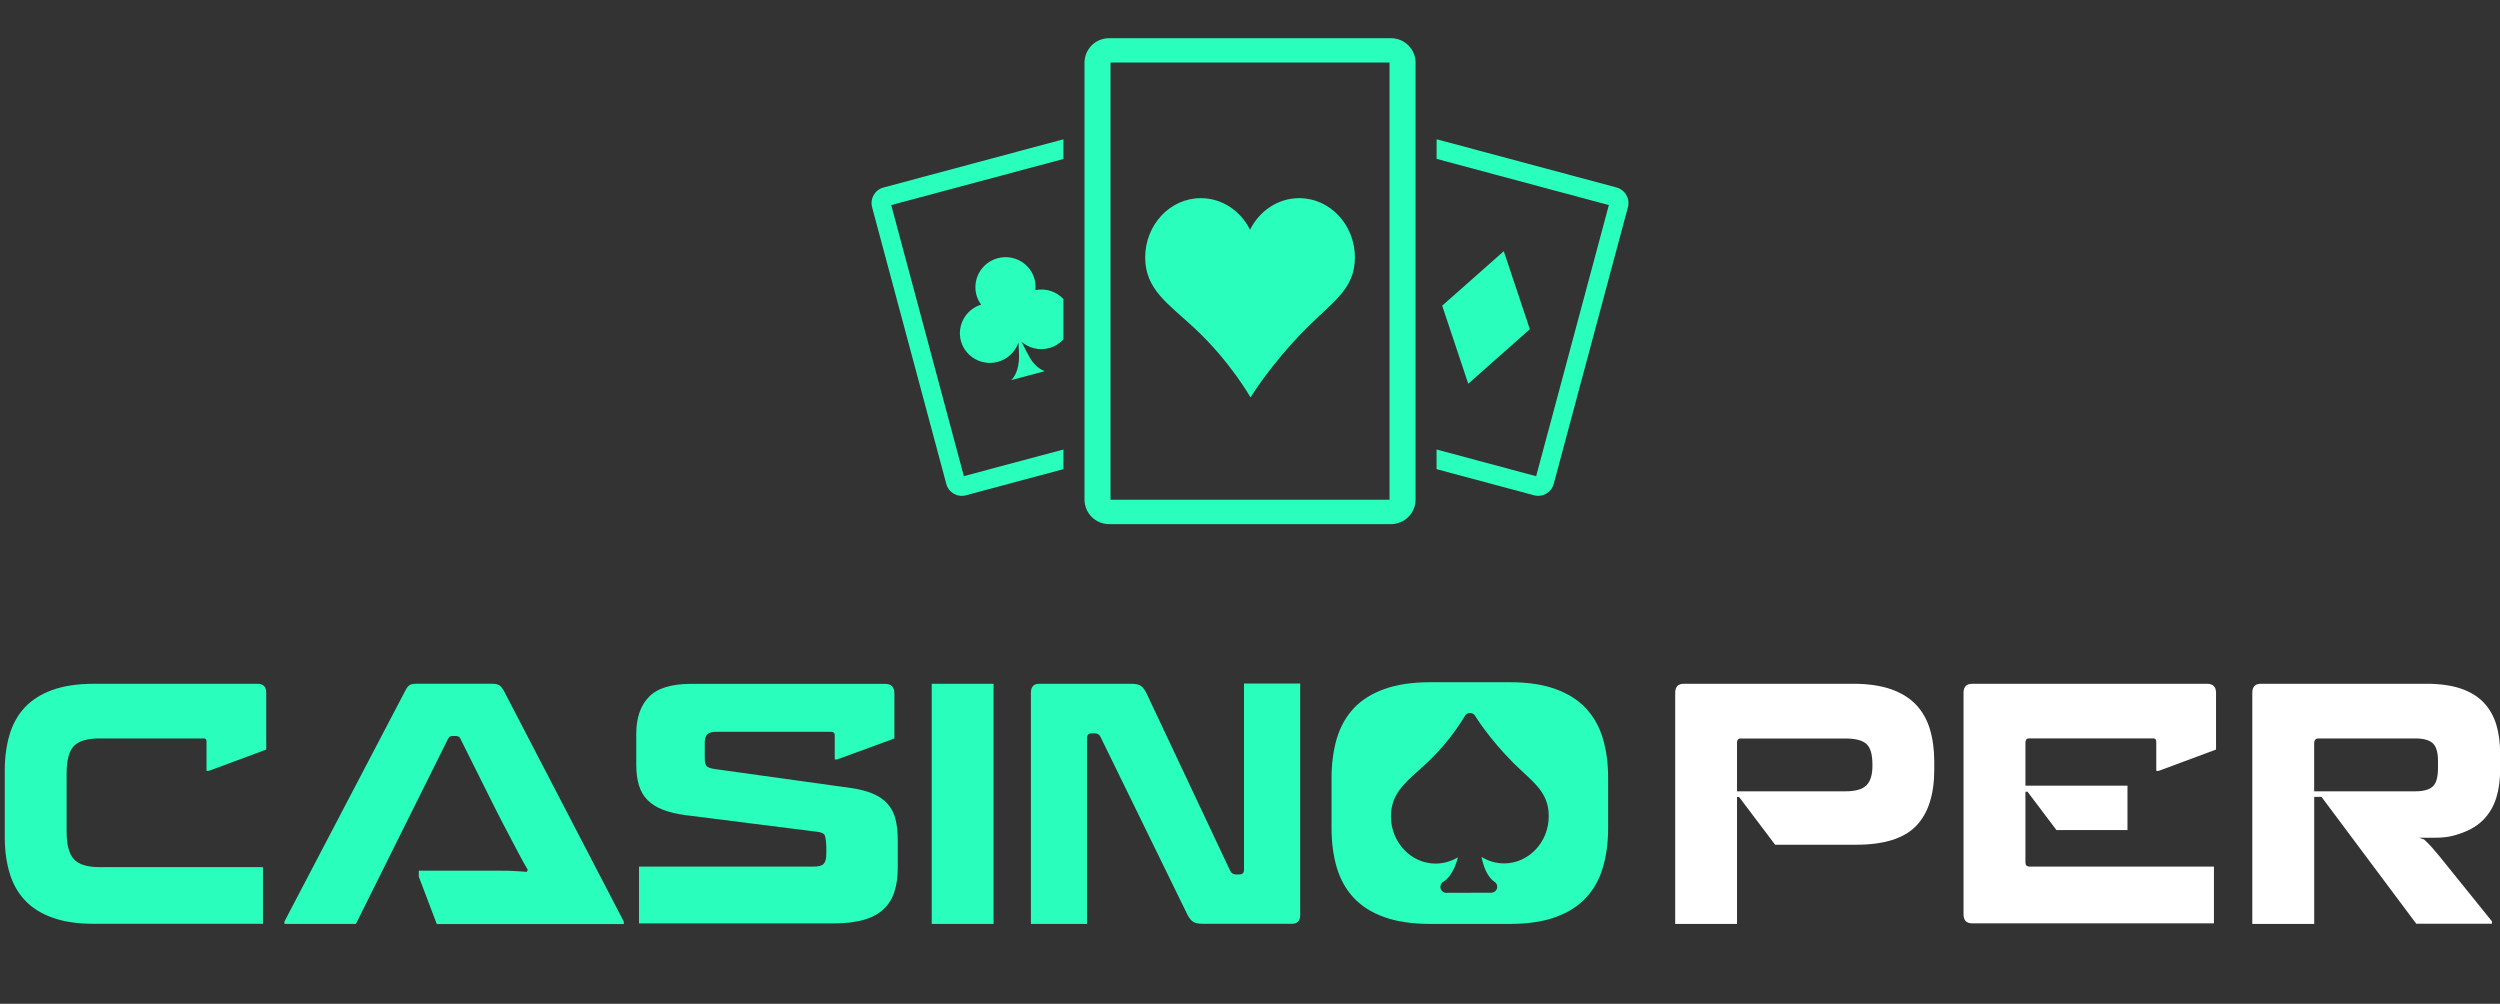
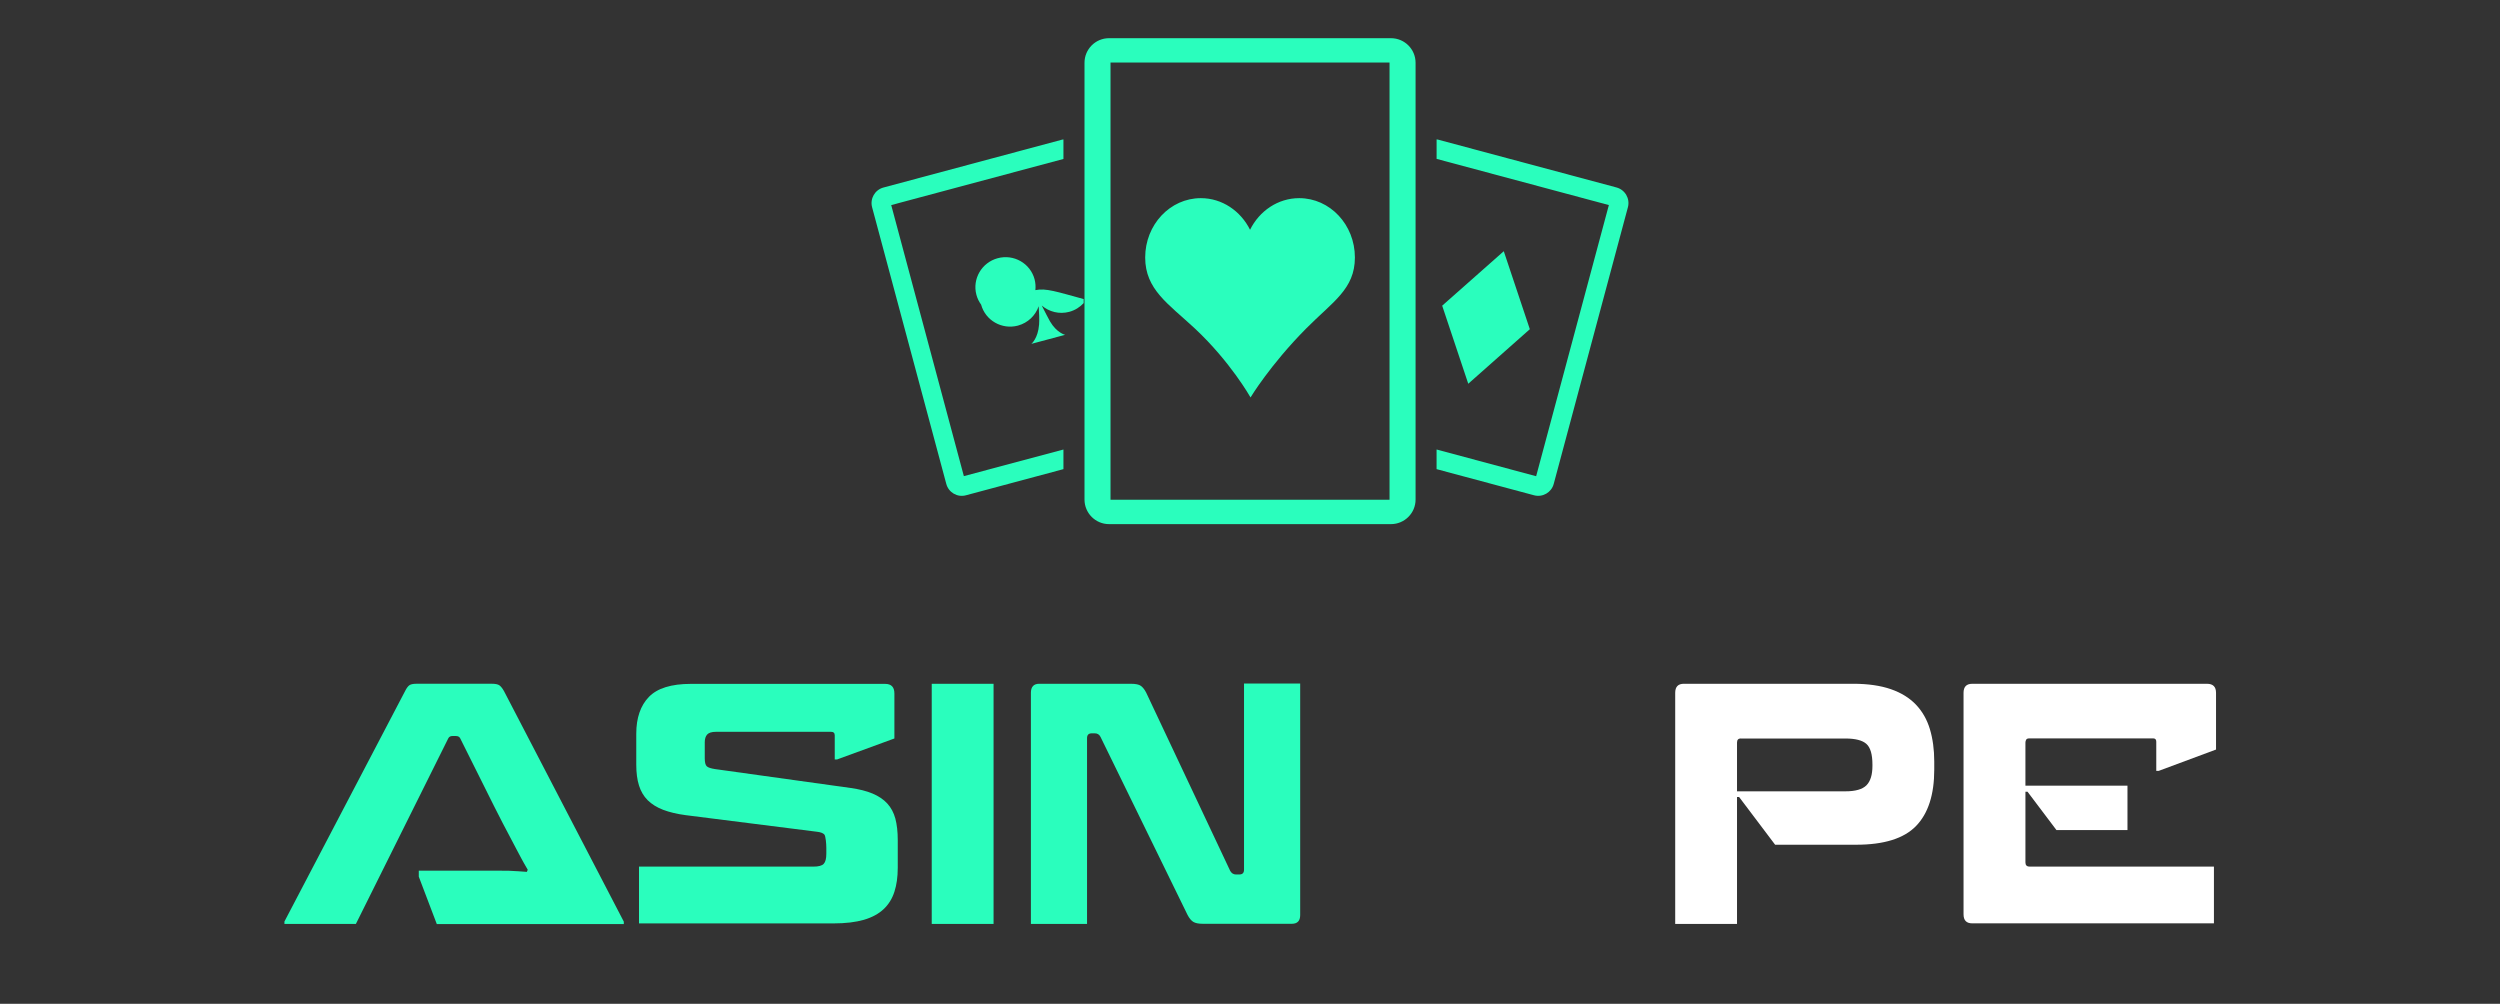
<svg xmlns="http://www.w3.org/2000/svg" xmlns:xlink="http://www.w3.org/1999/xlink" version="1.1" id="svg2" x="0px" y="0px" width="131.166px" height="52.666px" viewBox="0 -4.333 131.166 52.666" enable-background="new 0 -4.333 131.166 52.666" xml:space="preserve">
  <rect x="0" y="-4.333" width="131.166" height="52.666" fill="#333333" stroke="none" />
  <g id="g12">
    <g>
      <g>
        <defs>
          <polygon id="SVGID_1_" points="0.5,-4.333 131.666,-4.333 131.166,48.104 0,48.562     " />
        </defs>
        <clipPath id="SVGID_2_">
          <use xlink:href="#SVGID_1_" overflow="visible" />
        </clipPath>
        <g id="g14" clip-path="url(#SVGID_2_)">
          <g id="g20" transform="translate(37.845,8.995)">
-             <path id="path22" fill="#2AFEBD" d="M-26.885,27.116h-0.125v-1.544c0-0.104-0.047-0.157-0.142-0.157h-5.482       c-0.629,0-1.073,0.132-1.331,0.394c-0.256,0.264-0.385,0.746-0.385,1.449v3.051c0,0.681,0.127,1.162,0.377,1.438       c0.252,0.278,0.699,0.42,1.339,0.42h8.585v2.974h-8.868c-0.851,0-1.576-0.106-2.174-0.322       c-0.598-0.213-1.083-0.521-1.449-0.916c-0.368-0.391-0.636-0.867-0.803-1.432c-0.168-0.562-0.252-1.188-0.252-1.88V27.1       c0-0.691,0.084-1.319,0.252-1.883c0.167-0.56,0.435-1.039,0.803-1.433c0.366-0.392,0.851-0.697,1.449-0.913       c0.598-0.215,1.323-0.323,2.174-0.323h8.584c0.304,0,0.456,0.157,0.456,0.474v2.977L-26.885,27.116z" />
-           </g>
+             </g>
          <g id="g24" transform="translate(43.629,2.971)">
            <path id="path26" fill="#2AFEBD" d="M-24.957,41.172h-3.749v-0.127l6.333-12.096c0.074-0.146,0.147-0.248,0.222-0.3       c0.073-0.053,0.199-0.079,0.377-0.079h3.954c0.179,0,0.308,0.026,0.387,0.079c0.078,0.052,0.158,0.153,0.243,0.3l6.29,12.103       v0.126h-9.812l-0.945-2.487v-0.315h3.213h0.875c0.245,0,0.464,0.004,0.653,0.006c0.188,0.009,0.354,0.017,0.504,0.027       c0.146,0.012,0.287,0.021,0.425,0.031l0.047-0.111c-0.063-0.115-0.128-0.229-0.196-0.34c-0.07-0.107-0.734-1.384-0.818-1.539       c-0.084-0.16-0.184-0.349-0.299-0.568c-0.116-0.221-0.258-0.498-0.426-0.834l-1.81-3.625c-0.042-0.073-0.114-0.11-0.22-0.11       h-0.19c-0.095,0-0.162,0.037-0.205,0.11L-24.957,41.172z" />
          </g>
          <g id="g28" transform="translate(62.566,9.443)">
            <path id="path30" fill="#2AFEBD" d="M-18.645,26.069h-0.125v-1.26c0-0.127-0.064-0.189-0.189-0.189h-6.047       c-0.223,0-0.373,0.049-0.459,0.143c-0.084,0.096-0.125,0.23-0.125,0.408v0.836c0,0.22,0.036,0.361,0.109,0.425       c0.072,0.063,0.215,0.11,0.426,0.142l7.119,0.992c0.451,0.063,0.834,0.161,1.148,0.292c0.315,0.132,0.572,0.304,0.771,0.519       c0.202,0.22,0.342,0.482,0.428,0.798c0.082,0.315,0.125,0.688,0.125,1.118v1.465c0,0.472-0.058,0.891-0.174,1.248       c-0.115,0.365-0.305,0.671-0.566,0.916c-0.262,0.248-0.608,0.435-1.039,0.562c-0.432,0.124-0.961,0.188-1.592,0.188H-29.04       v-2.98h9.15c0.271,0,0.453-0.048,0.543-0.148c0.092-0.1,0.135-0.274,0.135-0.527v-0.316c0-0.199-0.033-0.611-0.103-0.693       c-0.067-0.075-0.203-0.127-0.401-0.147l-6.867-0.868c-0.463-0.06-0.857-0.156-1.189-0.281c-0.331-0.127-0.6-0.295-0.813-0.504       c-0.209-0.211-0.361-0.468-0.455-0.772c-0.096-0.304-0.143-0.667-0.143-1.087v-1.629c0-0.829,0.221-1.475,0.661-1.93       c0.44-0.457,1.176-0.686,2.205-0.686h10.19c0.326,0,0.487,0.168,0.487,0.504v2.361L-18.645,26.069z" />
          </g>
          <path id="path32" fill="#2AFEBD" d="M48.885,31.543h3.244v12.599h-3.244V31.543z" />
          <g id="g34" transform="translate(74.134,12.42)">
            <path id="path36" fill="#2AFEBD" d="M-14.789,19.123c0.243,0,0.415,0.037,0.512,0.109c0.102,0.074,0.192,0.189,0.276,0.348       l4.412,9.361c0.073,0.125,0.173,0.187,0.299,0.187h0.175c0.168,0,0.25-0.081,0.25-0.249v-9.771h2.947v12.148       c0,0.307-0.148,0.459-0.441,0.459h-4.662c-0.222,0-0.386-0.031-0.496-0.095c-0.11-0.062-0.213-0.187-0.308-0.364l-4.569-9.346       c-0.063-0.126-0.162-0.188-0.301-0.188h-0.156c-0.168,0-0.25,0.084-0.25,0.252v9.748h-2.945V19.594       c0-0.313,0.145-0.472,0.439-0.472L-14.789,19.123L-14.789,19.123z" />
          </g>
          <g id="g38" transform="translate(98.13,10.271)">
            <path id="path40" fill="#FFFFFF" d="M-6.79,24.139c-0.138,0-0.205,0.073-0.205,0.22v2.555h5.685       c0.525,0,0.894-0.105,1.104-0.314c0.211-0.211,0.316-0.553,0.316-1.023v-0.064c0-0.535-0.105-0.898-0.316-1.086       c-0.21-0.189-0.577-0.284-1.104-0.284H-6.79V24.139z M-6.885,27.212h-0.11v6.66h-3.243V21.746c0-0.315,0.148-0.475,0.455-0.475       h8.885c0.774,0,1.435,0.096,1.976,0.284c0.542,0.188,0.979,0.46,1.315,0.812c0.336,0.353,0.578,0.778,0.731,1.283       c0.151,0.504,0.229,1.071,0.229,1.7v0.427c0,1.313-0.318,2.299-0.953,2.954c-0.635,0.658-1.684,0.985-3.144,0.985h-4.252       L-6.885,27.212z" />
          </g>
          <g id="g42" transform="translate(109.407,8.173)">
            <path id="path44" fill="#FFFFFF" d="M-3.031,29.032h-0.109v3.71c0,0.146,0.072,0.219,0.22,0.219H6.75v2.978H-5.932       c-0.303,0-0.455-0.158-0.455-0.472V23.842c0-0.313,0.152-0.472,0.455-0.472H6.387c0.315,0,0.473,0.156,0.473,0.472v2.978       l-3.008,1.119H3.725V26.41c0-0.116-0.052-0.175-0.156-0.175h-6.506c-0.084,0-0.139,0.022-0.166,0.072       c-0.024,0.047-0.037,0.096-0.037,0.147v2.261h5.354v2.329h-3.727L-3.031,29.032z" />
          </g>
          <g id="g46" transform="translate(120.853,10.271)">
-             <path id="path48" fill="#FFFFFF" d="M0.784,24.139c-0.146,0-0.221,0.089-0.221,0.269v2.506h5.301       c0.431,0,0.736-0.084,0.921-0.254c0.185-0.166,0.274-0.488,0.274-0.962v-0.392c0-0.443-0.091-0.748-0.274-0.915       c-0.185-0.168-0.49-0.252-0.921-0.252H0.784z M0.565,27.208v6.664h-3.248V21.746c0-0.315,0.149-0.475,0.441-0.475h8.688       c0.715,0,1.318,0.084,1.813,0.252c0.493,0.169,0.893,0.412,1.197,0.732c0.304,0.32,0.523,0.707,0.662,1.158       c0.137,0.45,0.203,0.961,0.203,1.527v0.816c0,0.559-0.066,1.057-0.203,1.498c-0.139,0.44-0.355,0.816-0.654,1.127       c-0.3,0.313-0.684,0.55-1.156,0.718s-0.774,0.249-1.457,0.249h-0.33h-0.42c-0.121,0,0.037-0.005-0.076-0.016l0.309,0.11       c0.139,0.126,0.273,0.267,0.409,0.416c0.138,0.155,0.268,0.31,0.396,0.466l2.75,3.41v0.128H5.92l-4.972-6.657H0.565V27.208z" />
-           </g>
+             </g>
          <g id="g50" transform="translate(89.581,8.921)">
-             <path id="path52" fill="#2AFEBD" d="M-9.639,27.287c-0.18-0.167-0.364-0.338-0.559-0.532c-1.279-1.285-1.98-2.439-1.988-2.451       c-0.055-0.096-0.157-0.15-0.268-0.15h-0.004c-0.111,0-0.215,0.063-0.27,0.16c-0.006,0.012-0.719,1.272-1.969,2.442       c-0.154,0.147-0.309,0.283-0.455,0.414c-0.779,0.694-1.453,1.294-1.451,2.412c0.002,1.362,1.054,2.474,2.343,2.474       c0.42-0.002,0.819-0.121,1.172-0.33c-0.024,0.09-0.047,0.17-0.067,0.233c-0.264,0.813-0.664,1.029-0.682,1.037       c-0.128,0.065-0.195,0.214-0.164,0.354c0.034,0.14,0.158,0.24,0.303,0.24l2.358-0.007c0.14,0,0.267-0.095,0.302-0.233       c0.037-0.136-0.023-0.281-0.148-0.349c-0.014-0.009-0.408-0.261-0.604-1.035c-0.019-0.063-0.038-0.153-0.062-0.261       c0.352,0.22,0.76,0.341,1.184,0.341c1.299-0.003,2.346-1.116,2.344-2.483C-8.324,28.507-8.904,27.968-9.639,27.287        M-5.208,30.188c0,0.766-0.092,1.457-0.278,2.08c-0.185,0.623-0.48,1.149-0.887,1.584c-0.408,0.436-0.938,0.773-1.596,1.012       c-0.655,0.236-1.452,0.357-2.395,0.357h-4.185c-0.938,0-1.741-0.121-2.402-0.357c-0.663-0.237-1.196-0.576-1.604-1.012       c-0.406-0.435-0.702-0.961-0.889-1.584c-0.184-0.623-0.276-1.314-0.276-2.08v-2.613c0-0.768,0.094-1.46,0.276-2.082       c0.187-0.621,0.482-1.148,0.889-1.585c0.406-0.435,0.941-0.771,1.604-1.009c0.661-0.239,1.464-0.359,2.402-0.359h4.185       c0.941,0,1.738,0.12,2.395,0.359c0.656,0.236,1.188,0.574,1.596,1.009c0.405,0.437,0.702,0.964,0.887,1.585       c0.188,0.622,0.278,1.314,0.278,2.082V30.188z" />
-           </g>
+             </g>
          <g>
            <g id="g54" transform="translate(24.331,11.045)">
              <path id="path56" fill="#2AFEBD" d="M60.482-5.542l-9.368-2.511c-0.022-0.007-0.046-0.007-0.072-0.012v1.023l9.038,2.423        L56.265,9.607l-5.224-1.402v1.031l5.113,1.371c0.449,0.122,0.916-0.147,1.034-0.598l3.892-14.515        C61.2-4.956,60.932-5.421,60.482-5.542 M52.703,4.756L51.335,0.66l3.232-2.858l1.367,4.092L52.703,4.756z" />
            </g>
            <g id="g58" transform="translate(5.35,7.693)">
-               <path id="path60" fill="#2AFEBD" d="M48.972,3.196c0.021-0.188,0.008-0.379-0.042-0.572c-0.225-0.833-1.088-1.329-1.933-1.103        c-0.84,0.227-1.341,1.084-1.119,1.919c0.051,0.193,0.138,0.367,0.248,0.517c-0.805,0.249-1.278,1.085-1.061,1.903        c0.226,0.83,1.089,1.325,1.932,1.1c0.531-0.145,0.924-0.536,1.088-1.016c0.022,0.313,0.04,0.719,0.022,0.954        c-0.057,0.742-0.405,1.02-0.405,1.02l1.77-0.474c0,0-0.441-0.101-0.793-0.705c-0.089-0.151-0.282-0.536-0.433-0.832        c0.383,0.33,0.92,0.472,1.447,0.33c0.301-0.082,0.554-0.244,0.752-0.457V3.665C50.08,3.276,49.529,3.082,48.972,3.196         M50.445-4.711v1.025l-9.036,2.42l3.811,14.22l5.225-1.395v1.029l-5.115,1.372c-0.449,0.123-0.914-0.147-1.033-0.602        L40.406-1.152c-0.121-0.452,0.147-0.916,0.598-1.036l9.369-2.511C50.396-4.705,50.422-4.706,50.445-4.711" />
+               <path id="path60" fill="#2AFEBD" d="M48.972,3.196c0.021-0.188,0.008-0.379-0.042-0.572c-0.225-0.833-1.088-1.329-1.933-1.103        c-0.84,0.227-1.341,1.084-1.119,1.919c0.051,0.193,0.138,0.367,0.248,0.517c0.226,0.83,1.089,1.325,1.932,1.1c0.531-0.145,0.924-0.536,1.088-1.016c0.022,0.313,0.04,0.719,0.022,0.954        c-0.057,0.742-0.405,1.02-0.405,1.02l1.77-0.474c0,0-0.441-0.101-0.793-0.705c-0.089-0.151-0.282-0.536-0.433-0.832        c0.383,0.33,0.92,0.472,1.447,0.33c0.301-0.082,0.554-0.244,0.752-0.457V3.665C50.08,3.276,49.529,3.082,48.972,3.196         M50.445-4.711v1.025l-9.036,2.42l3.811,14.22l5.225-1.395v1.029l-5.115,1.372c-0.449,0.123-0.914-0.147-1.033-0.602        L40.406-1.152c-0.121-0.452,0.147-0.916,0.598-1.036l9.369-2.511C50.396-4.705,50.422-4.706,50.445-4.711" />
            </g>
            <path id="path62" fill="#2AFEBD" d="M72.903,21.886H58.265V-1.053h14.639V21.886z M72.979-2.329H58.187       c-0.711,0-1.287,0.577-1.287,1.29v22.917c0,0.709,0.576,1.288,1.287,1.288h14.792c0.714,0,1.291-0.579,1.291-1.288V-1.04       C74.27-1.752,73.692-2.329,72.979-2.329" />
            <g id="g64" transform="translate(14.194,6.439)">
              <path id="path66" fill="#2AFEBD" d="M54.336,6.463c-1.903,1.922-2.919,3.618-2.919,3.618s-1.045-1.864-2.92-3.618        c-1.393-1.297-2.607-2.045-2.607-3.725c0-1.722,1.307-3.114,2.92-3.114c1.118,0,2.089,0.673,2.582,1.659        c0.488-0.986,1.461-1.659,2.579-1.659c1.613,0,2.922,1.393,2.922,3.114C56.891,4.398,55.736,5.052,54.336,6.463" />
            </g>
          </g>
        </g>
      </g>
    </g>
  </g>
</svg>